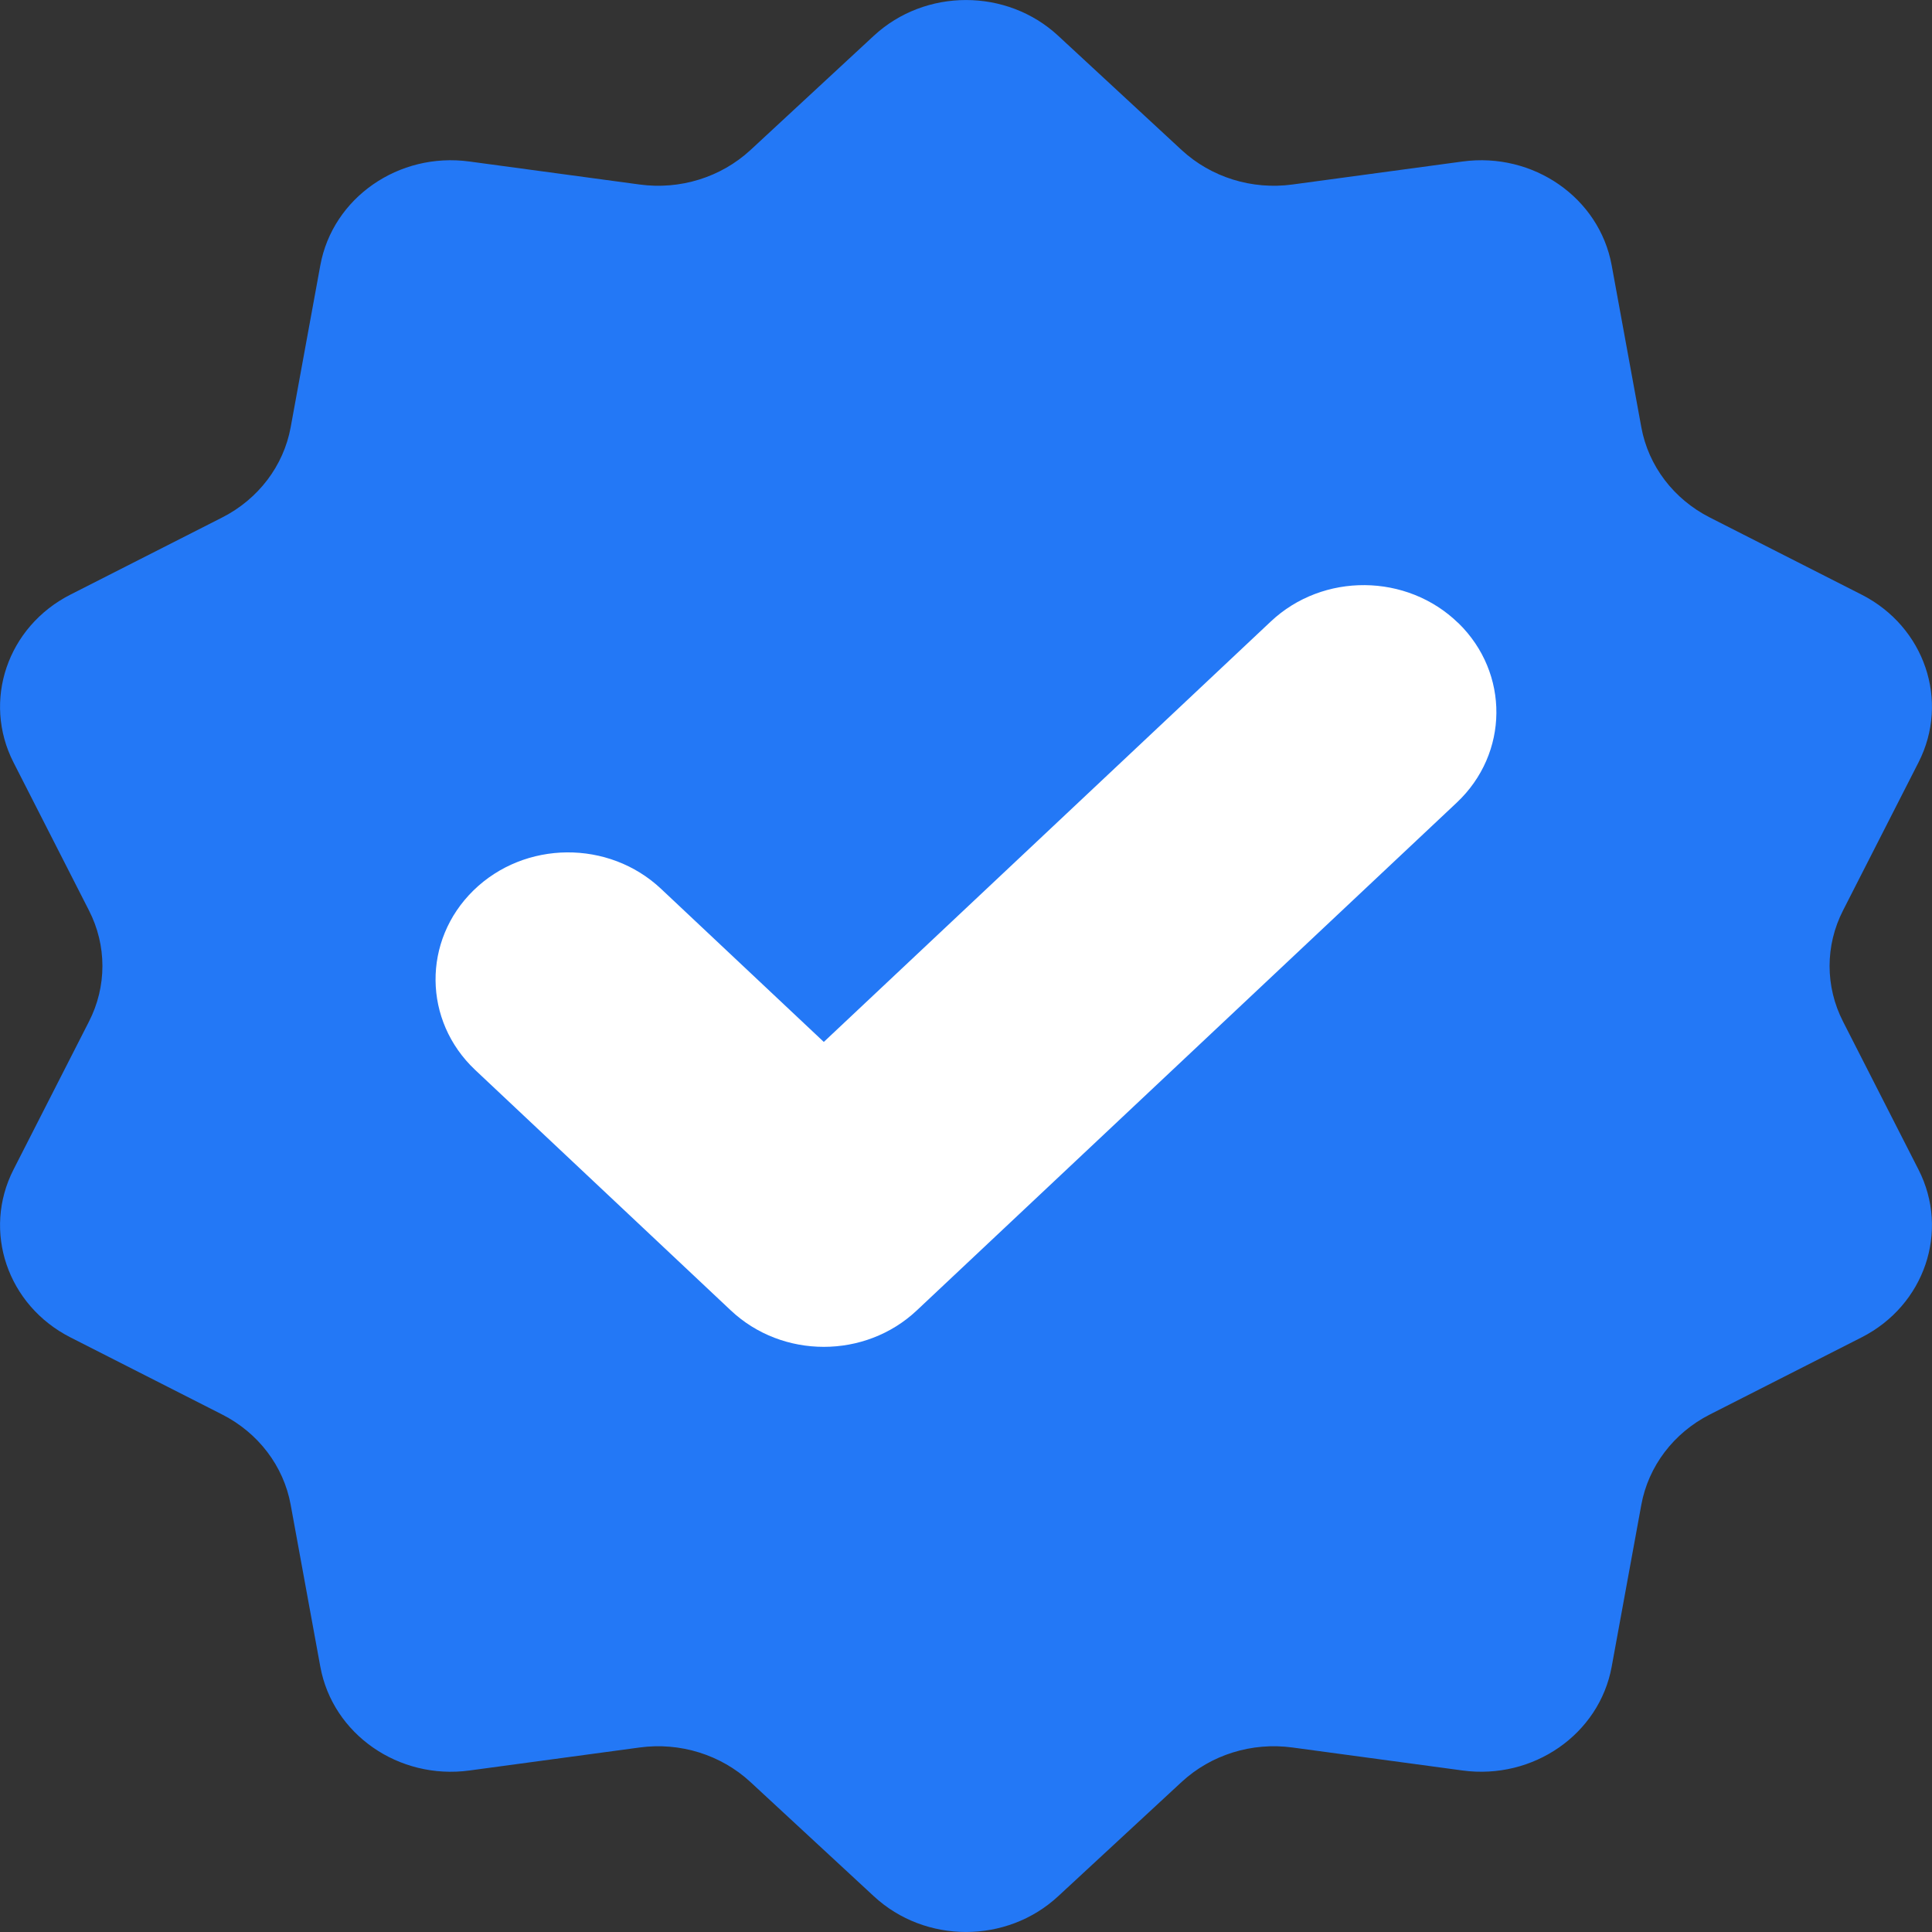
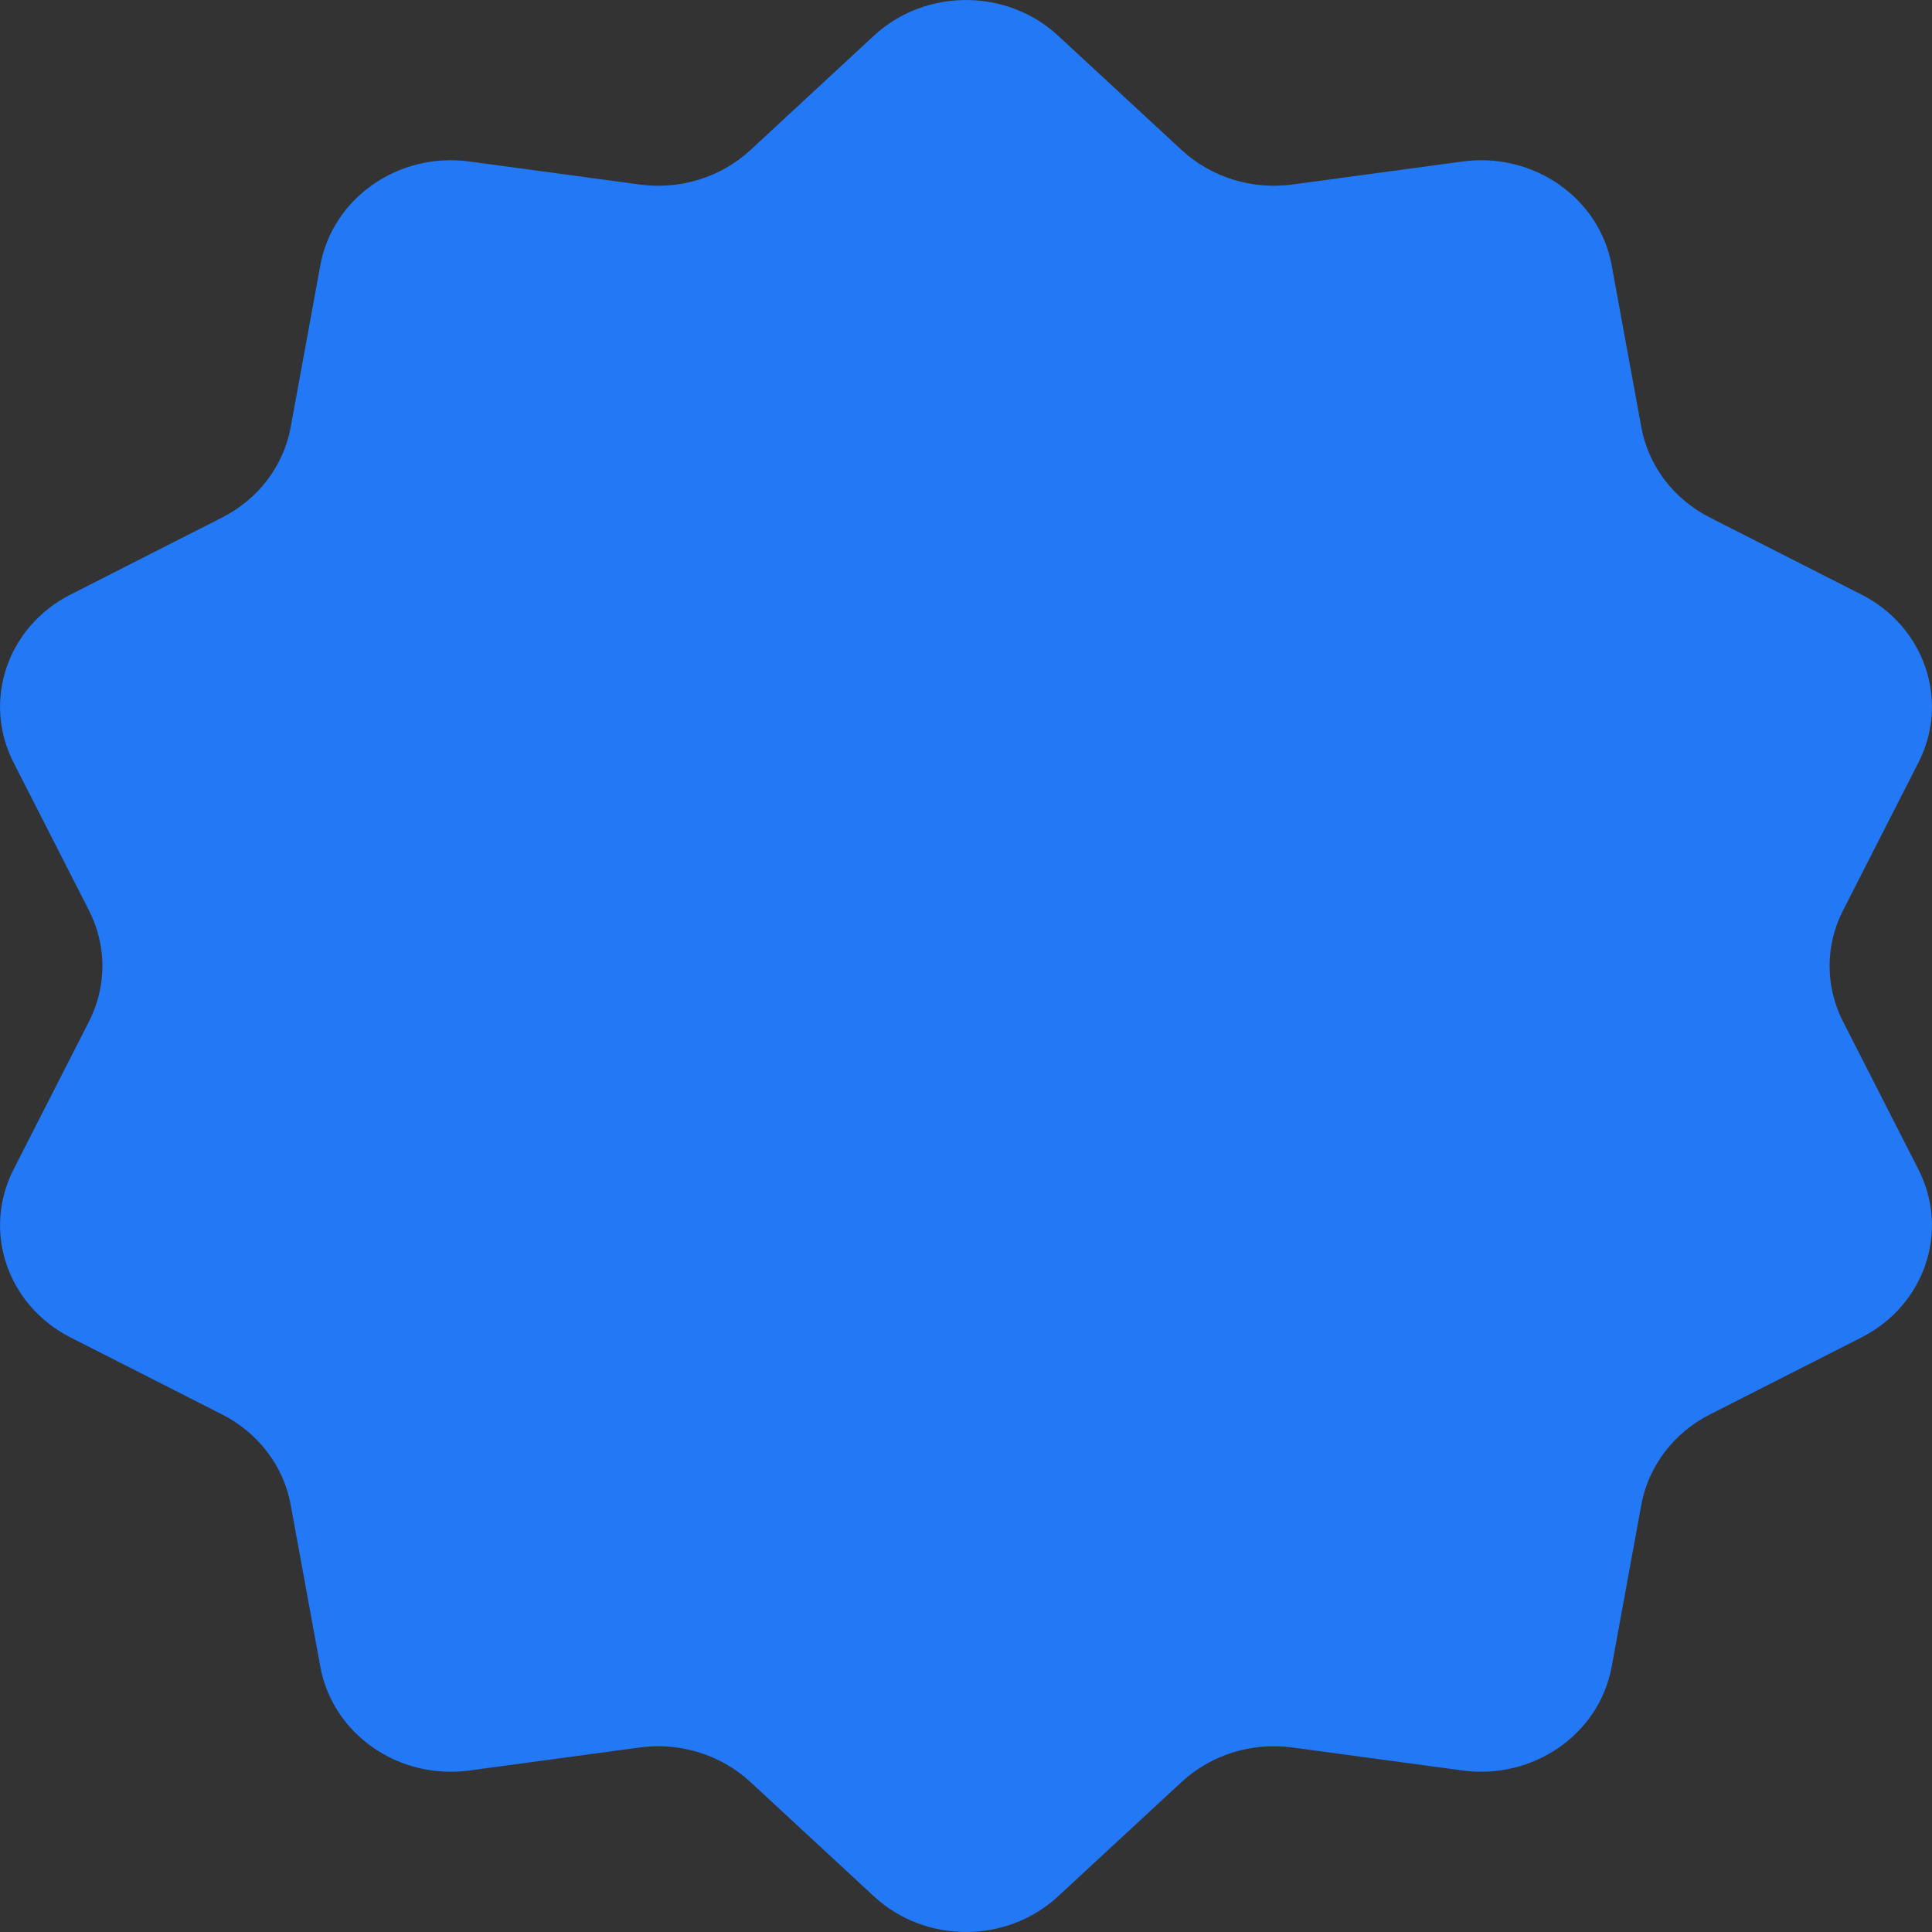
<svg xmlns="http://www.w3.org/2000/svg" width="20" height="20" fill="none" viewBox="0 0 20 20">
  <rect x="0" y="0" width="20" height="20" fill="#333333" stroke="none" />
  <path fill="#2378F6" d="M9.046.37c.532-.493 1.376-.493 1.908 0l1.278 1.183c.305.282.728.414 1.147.357l1.76-.238c.734-.1 1.417.376 1.545 1.074l.307 1.677c.073.4.335.744.709.934l1.57.798c.654.332.915 1.101.59 1.738l-.78 1.53c-.187.364-.187.79 0 1.154l.78 1.53c.325.637.064 1.406-.59 1.738l-1.57.798c-.374.19-.636.535-.709.934l-.307 1.677c-.128.698-.811 1.173-1.544 1.074l-1.761-.238c-.42-.057-.842.075-1.147.357l-1.278 1.183c-.532.493-1.376.493-1.908 0l-1.278-1.183c-.305-.282-.728-.414-1.147-.357l-1.76.238c-.734.1-1.417-.376-1.545-1.074l-.307-1.677c-.073-.4-.335-.744-.709-.934l-1.57-.798c-.654-.332-.915-1.101-.59-1.738l.78-1.53c.187-.364.187-.79 0-1.154l-.78-1.53c-.325-.637-.064-1.406.59-1.738l1.57-.798c.374-.19.636-.535.709-.934l.307-1.677c.128-.698.811-1.174 1.544-1.074l1.761.238c.42.057.842-.075 1.147-.356L9.046.37z" />
-   <path fill="#fff" fill-rule="evenodd" d="M15.097 6.45c.531.518.524 1.35-.017 1.859L9.49 13.566c-.534.502-1.39.502-1.924 0l-2.647-2.49c-.54-.509-.548-1.34-.017-1.859.531-.518 1.4-.525 1.941-.016l1.685 1.585 4.627-4.352c.54-.509 1.41-.501 1.941.016z" clip-rule="evenodd" />
</svg>